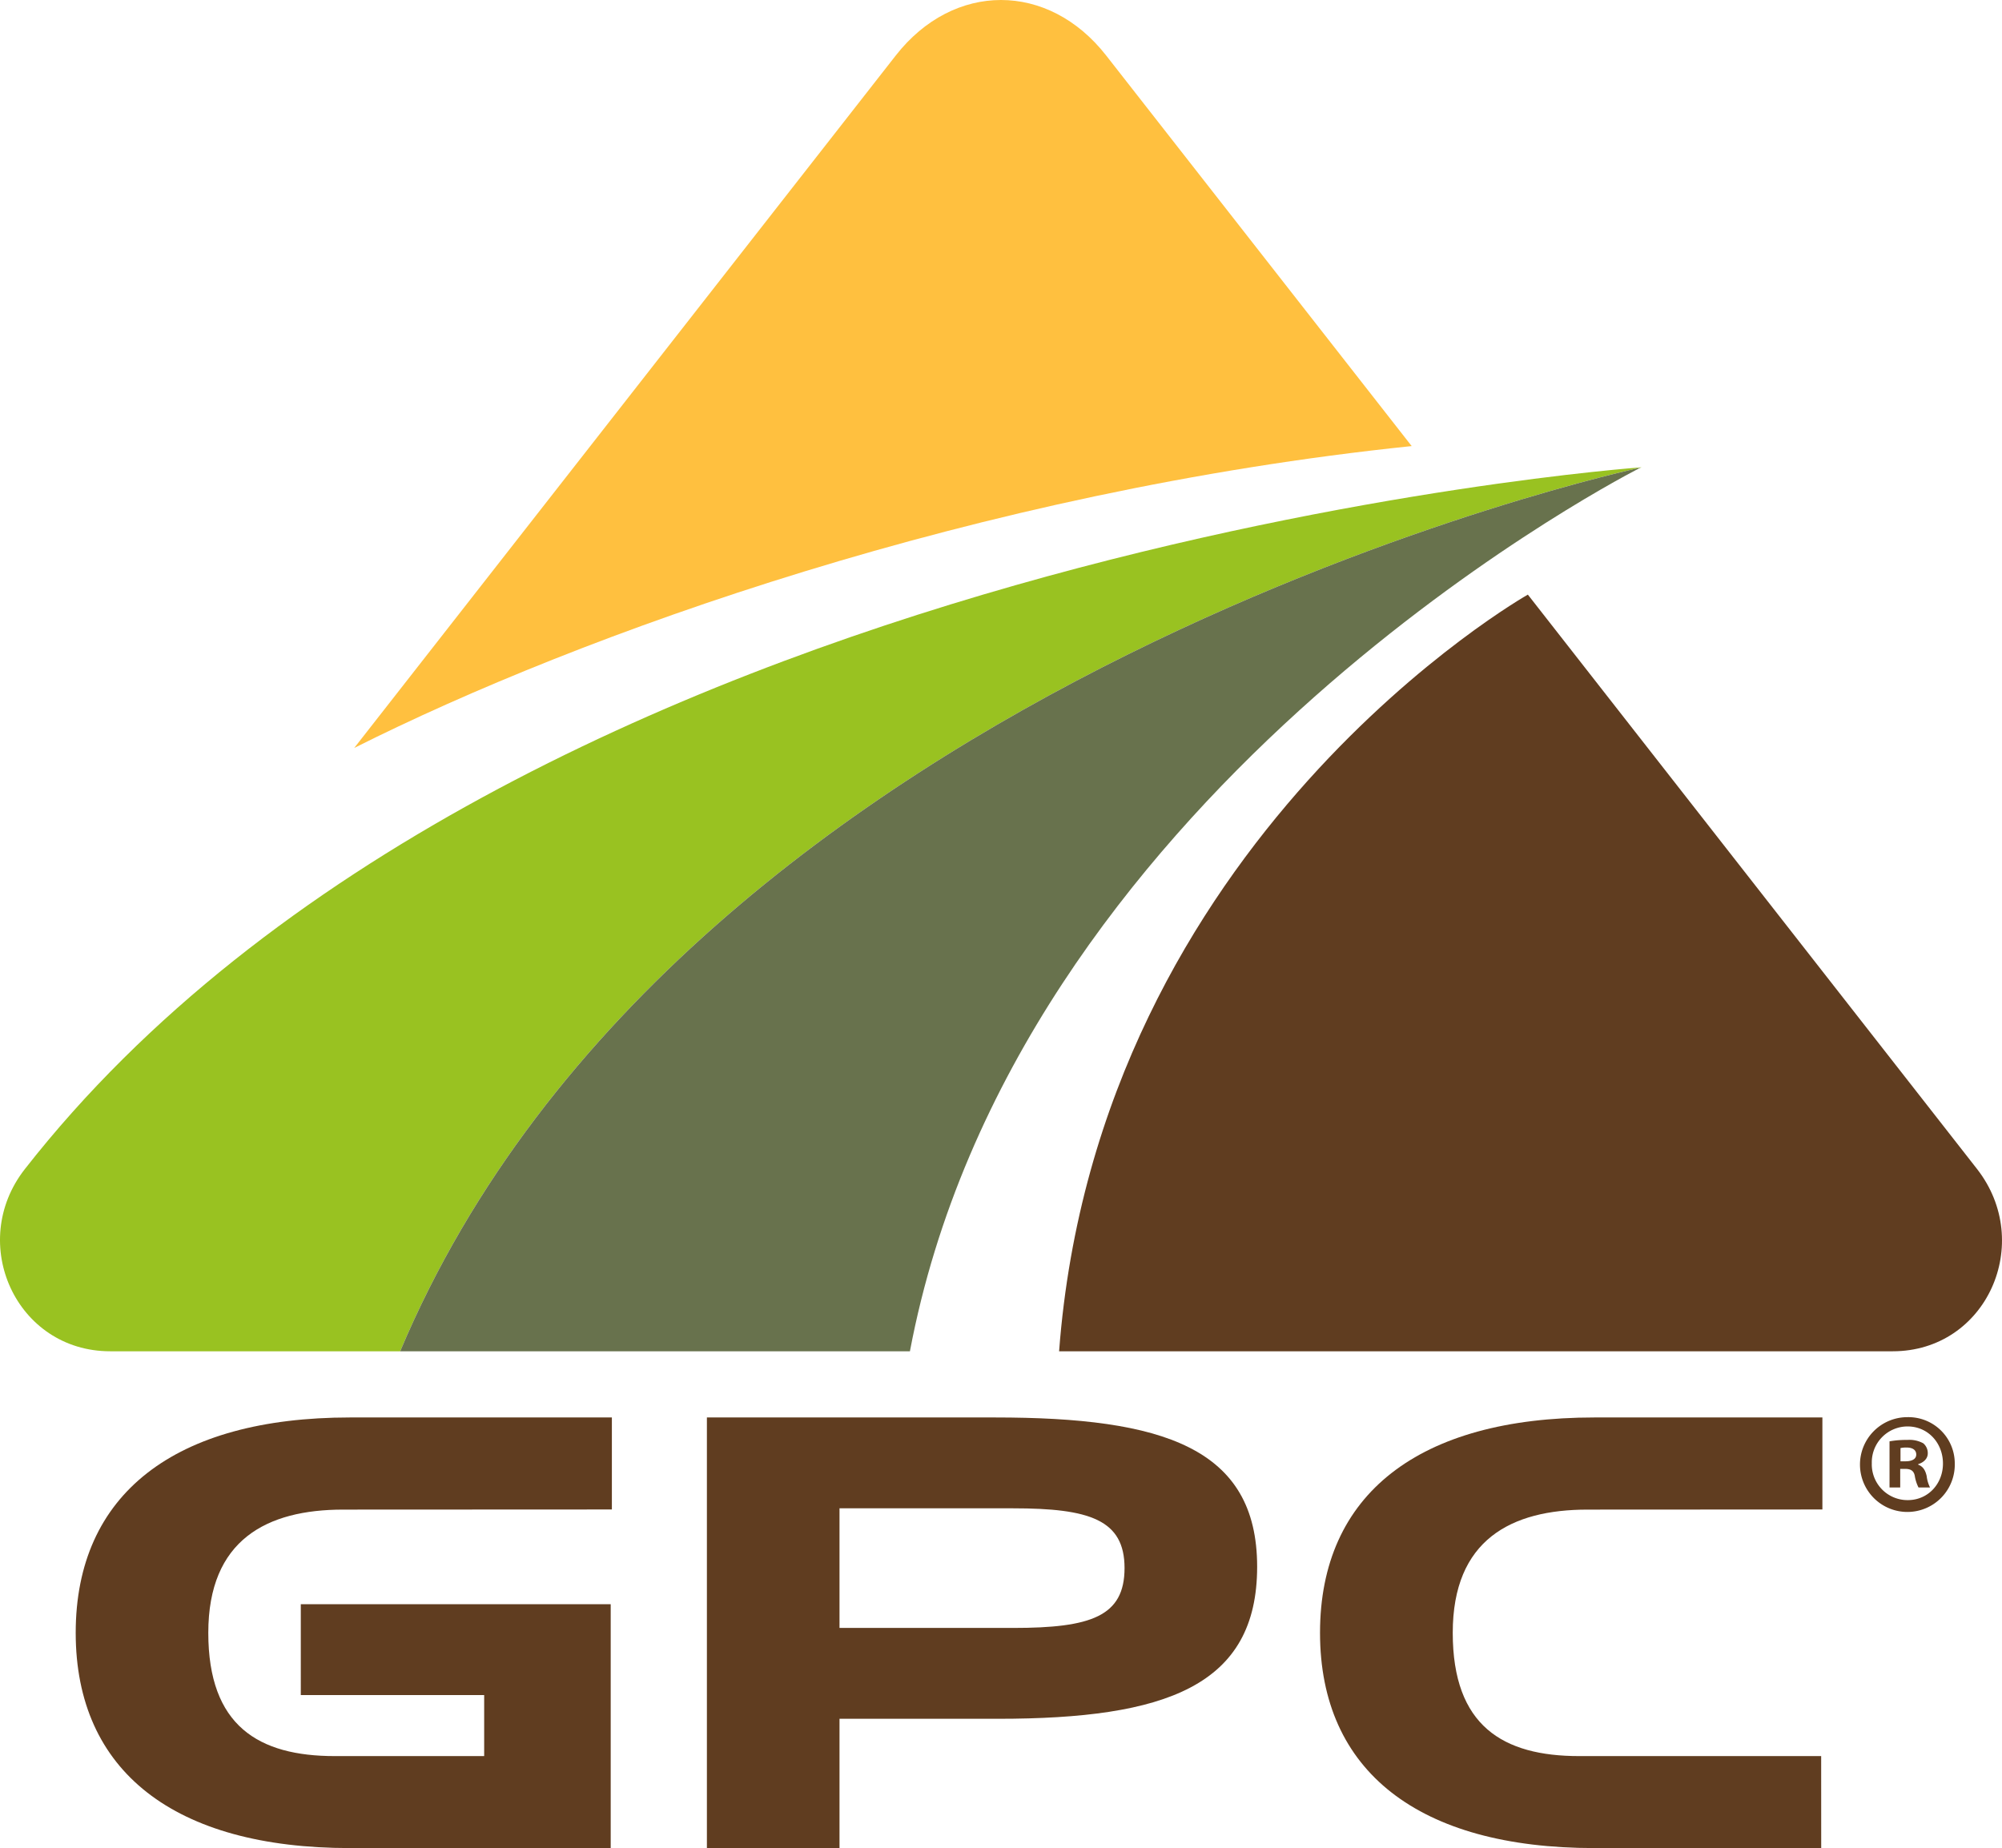
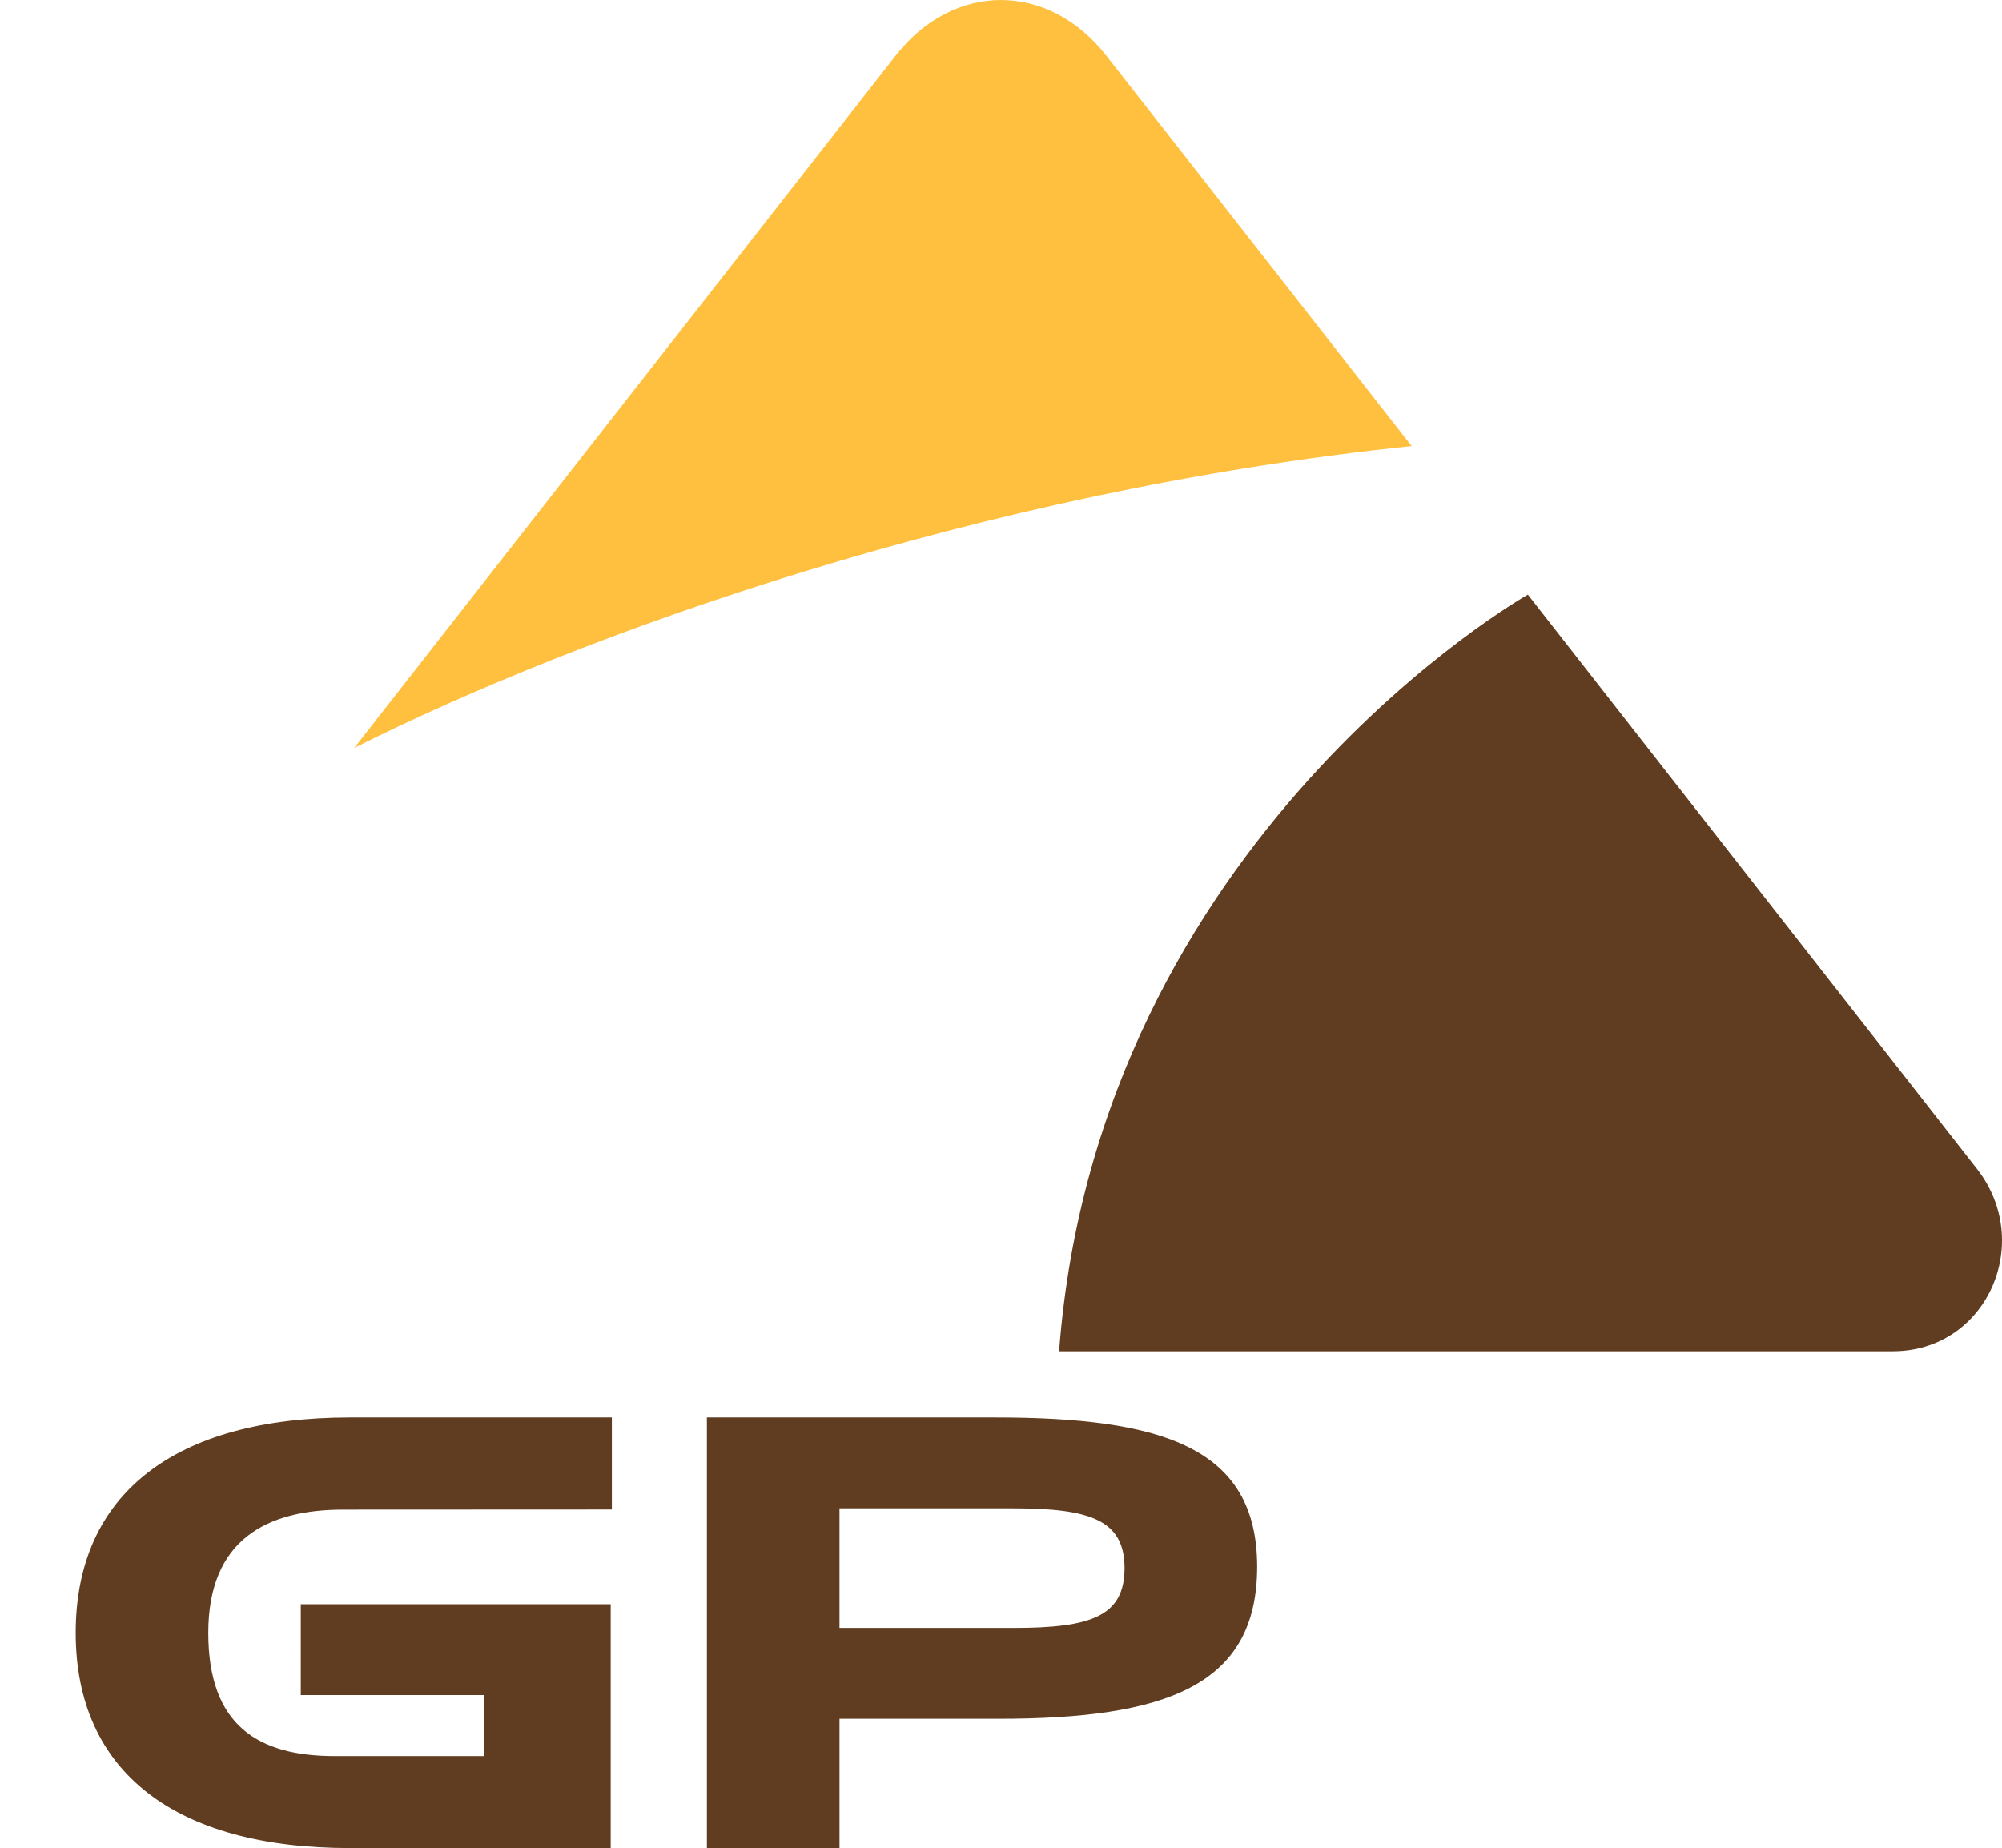
<svg xmlns="http://www.w3.org/2000/svg" id="Layer_1" data-name="Layer 1" viewBox="0 0 612.177 565.188">
  <g>
    <path d="M692.654,381.476l-137.329-175.627s-131.483,74.368-143.337,231.406H666.887C695.604,437.255,710.326,404.091,692.654,381.476Z" transform="translate(-88.133 -24.002)" fill="#603d20" />
    <path d="M426.374,40.968c-17.689-22.621-46.628-22.621-64.327,0L196.445,252.748c68.938-34.653,190.576-78.572,323.354-92.324Z" transform="translate(-88.133 -24.002)" fill="#ffc03f" />
  </g>
  <g>
-     <path d="M589.786,167.008s-.22.112-.621.319c.575-.261.907-.408.907-.408S244.308,191.54,95.725,381.542c-17.69,22.632-2.613,55.713,26.095,55.713h88.677C297.994,229.394,589.786,167.008,589.786,167.008Z" transform="translate(-88.133 -24.002)" fill="#99c221" />
-     <path d="M210.498,437.255h155.874c31.852-168.518,211.03-263.832,222.794-269.928.401-.207.621-.319.621-.319S297.994,229.394,210.498,437.255Z" transform="translate(-88.133 -24.002)" fill="#68724d" />
-   </g>
+     </g>
  <path d="M195.173,589.189c-53.586,0-83.89-23.398-83.89-65.835,0-42.457,30.303-65.859,83.89-65.859h80.061v28.142l-82.174.038c-23.296,0-41.233,9.186-41.233,37.68,0,28.474,15.382,37.701,38.693,37.701h45.665V542.394h-56.073V514.616h94.764v74.573Z" transform="translate(-88.133 -24.002)" fill="#603d20" />
-   <path d="M645.026,589.189h-69.341c-53.599,0-83.912-23.398-83.912-65.835,0-42.457,30.313-65.859,83.912-65.859h69.705v28.142l-71.813.038c-23.303,0-41.219,9.186-41.219,37.68,0,28.474,15.355,37.701,38.666,37.701h73.989Z" transform="translate(-88.133 -24.002)" fill="#603d20" />
  <path d="M393.317,549.648h-48.476v39.541h-40.55V457.495h88.089c51.272,0,80.167,9.178,80.167,45.656S444.588,549.648,393.317,549.648Zm4.653-64.367h-53.129v36.582h53.129c23.775,0,34.029-3.539,34.029-18.314C432,488.778,421.29,485.281,397.97,485.281Z" transform="translate(-88.133 -24.002)" fill="#603d20" />
-   <path d="M685.869,471.505a14.496,14.496,0,1,1-14.448-14.104A14.173,14.173,0,0,1,685.869,471.505Zm-25.37,0a10.928,10.928,0,0,0,11.008,11.267c6.192,0,10.75-4.988,10.75-11.181,0-6.277-4.558-11.352-10.836-11.352A10.961,10.961,0,0,0,660.499,471.505Zm8.687,7.396H665.917V464.798a28.486,28.486,0,0,1,5.418-.431,8.792,8.792,0,0,1,4.902,1.032,3.912,3.912,0,0,1,1.376,3.096c0,1.548-1.204,2.752-2.924,3.269v.172c1.375.516,2.149,1.548,2.579,3.439a10.804,10.804,0,0,0,1.032,3.526h-3.525a12.059,12.059,0,0,1-1.118-3.44c-.258-1.548-1.118-2.235-2.924-2.235h-1.548Zm.086-7.998h1.548c1.806,0,3.268-.602,3.268-2.064,0-1.289-.946-2.149-3.01-2.149a7.824,7.824,0,0,0-1.806.172Z" transform="translate(-88.133 -24.002)" fill="#603d20" />
</svg>